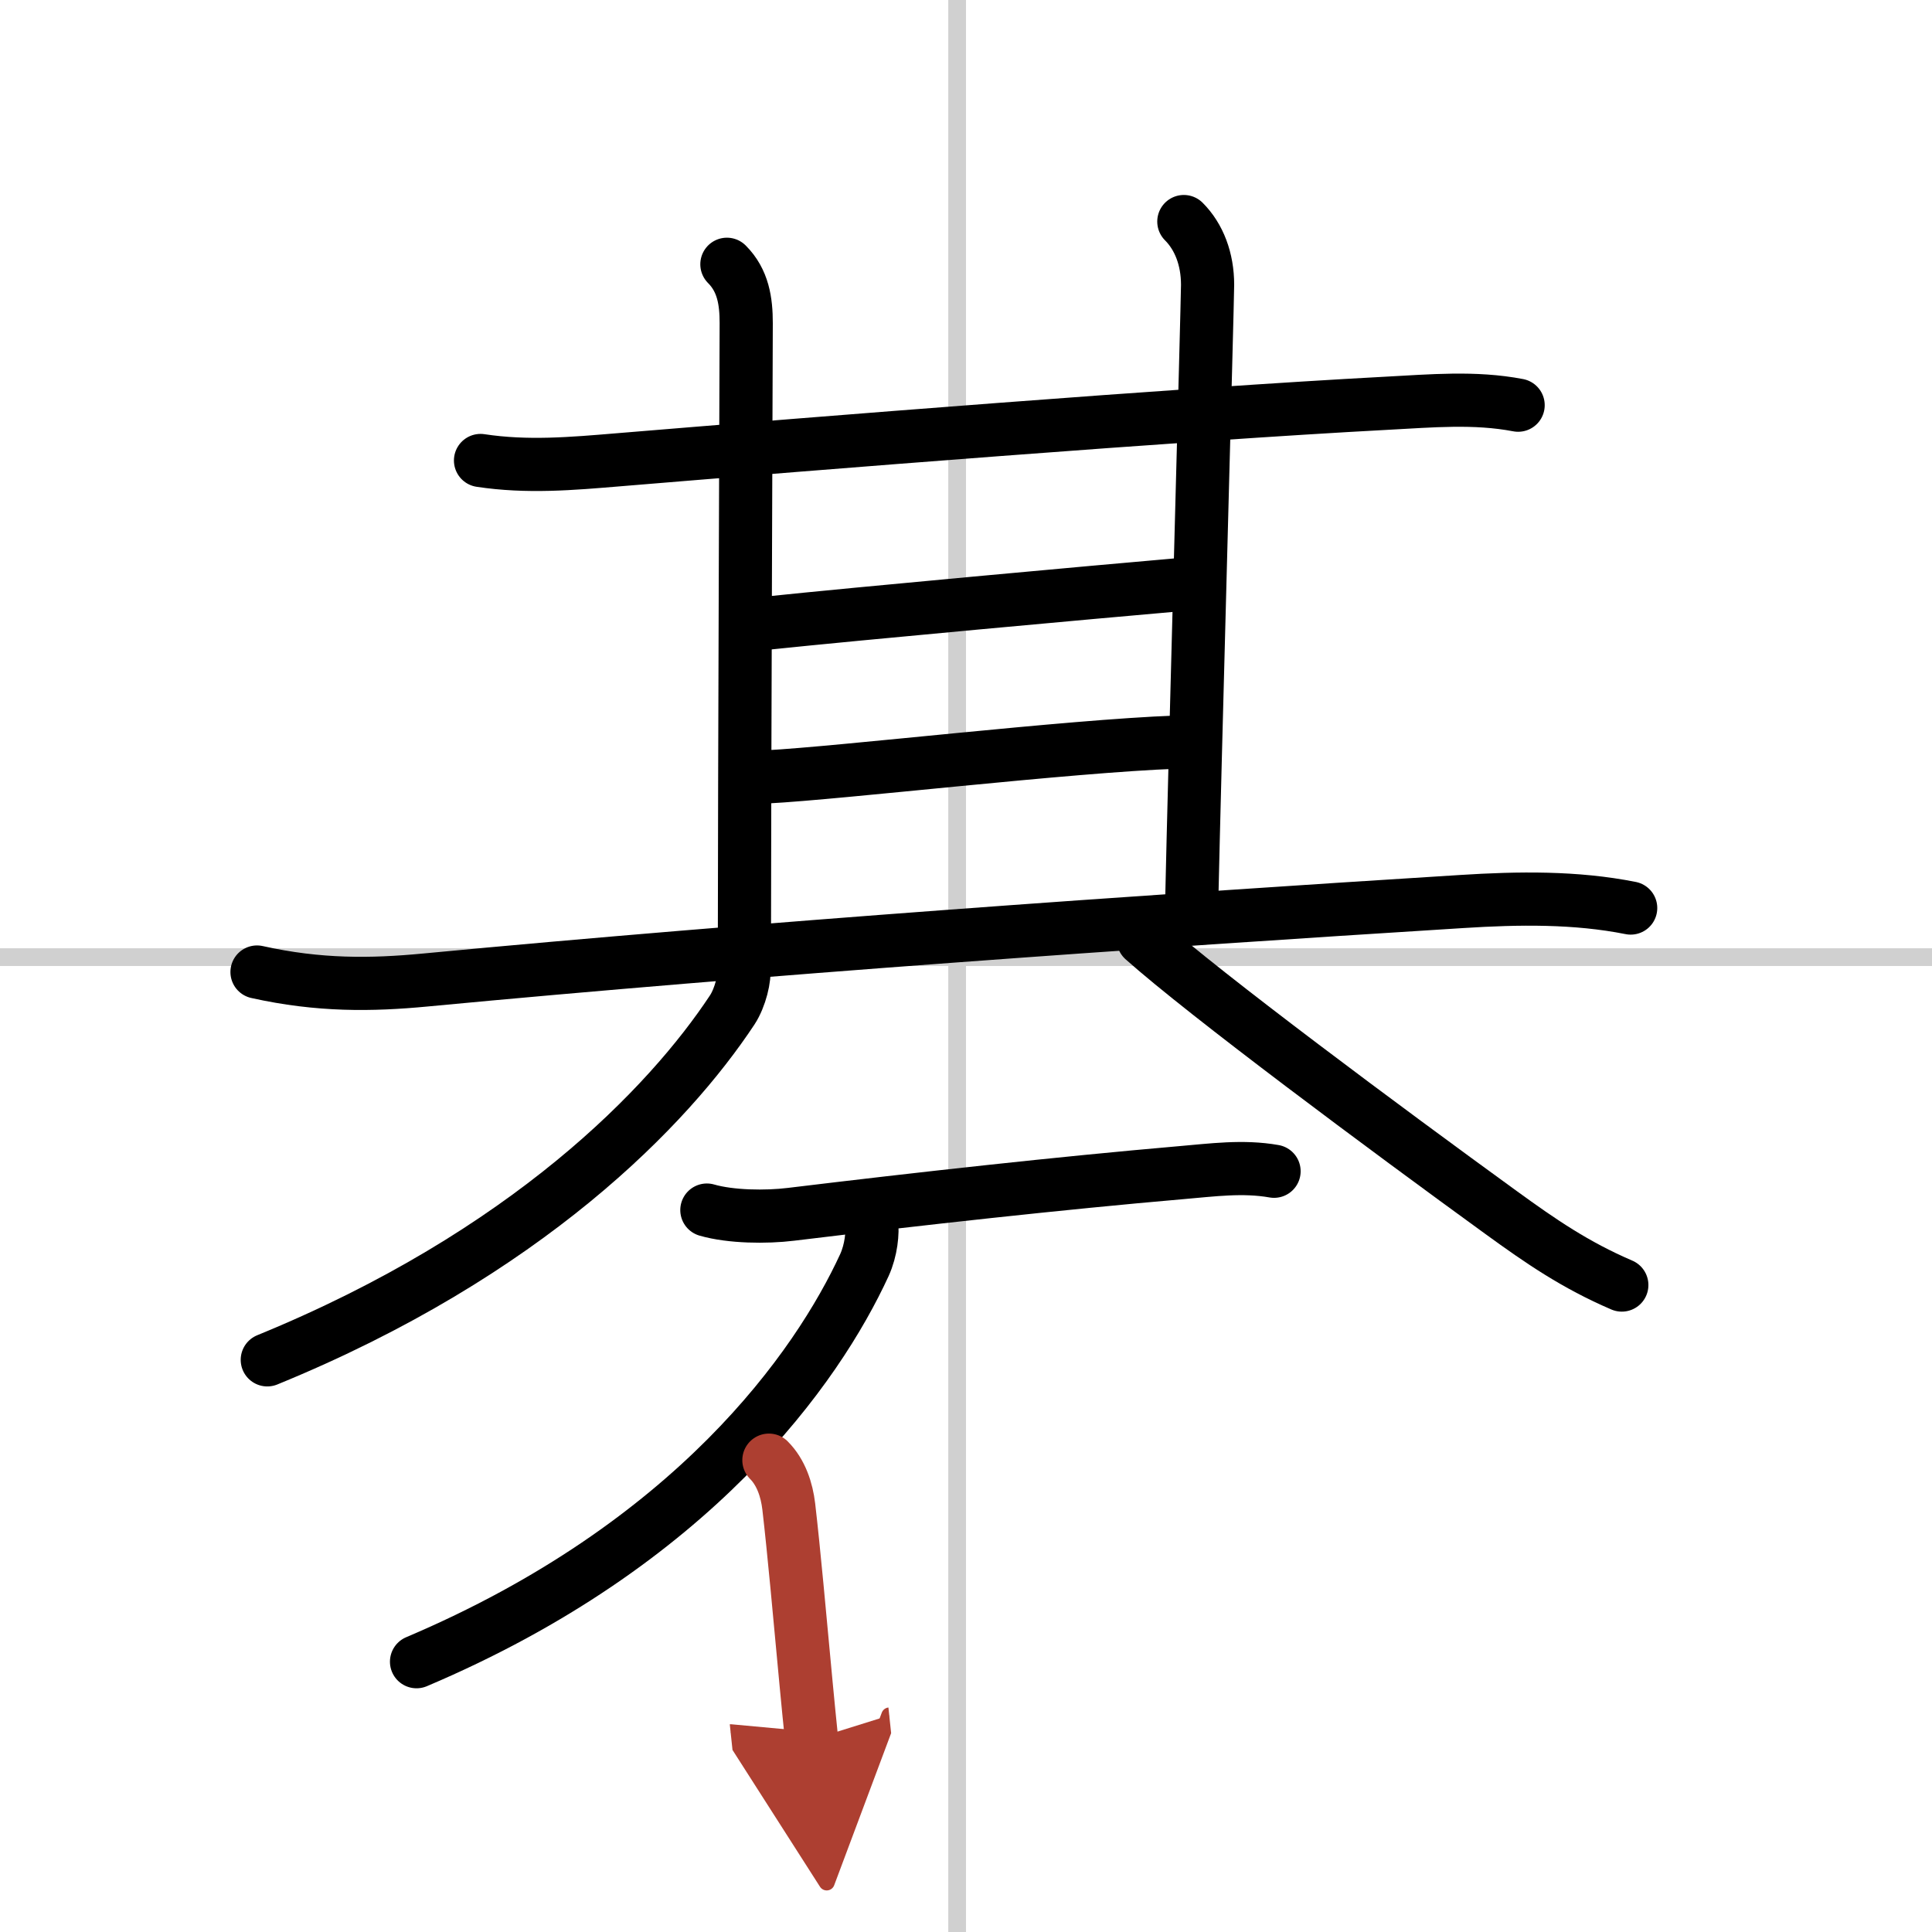
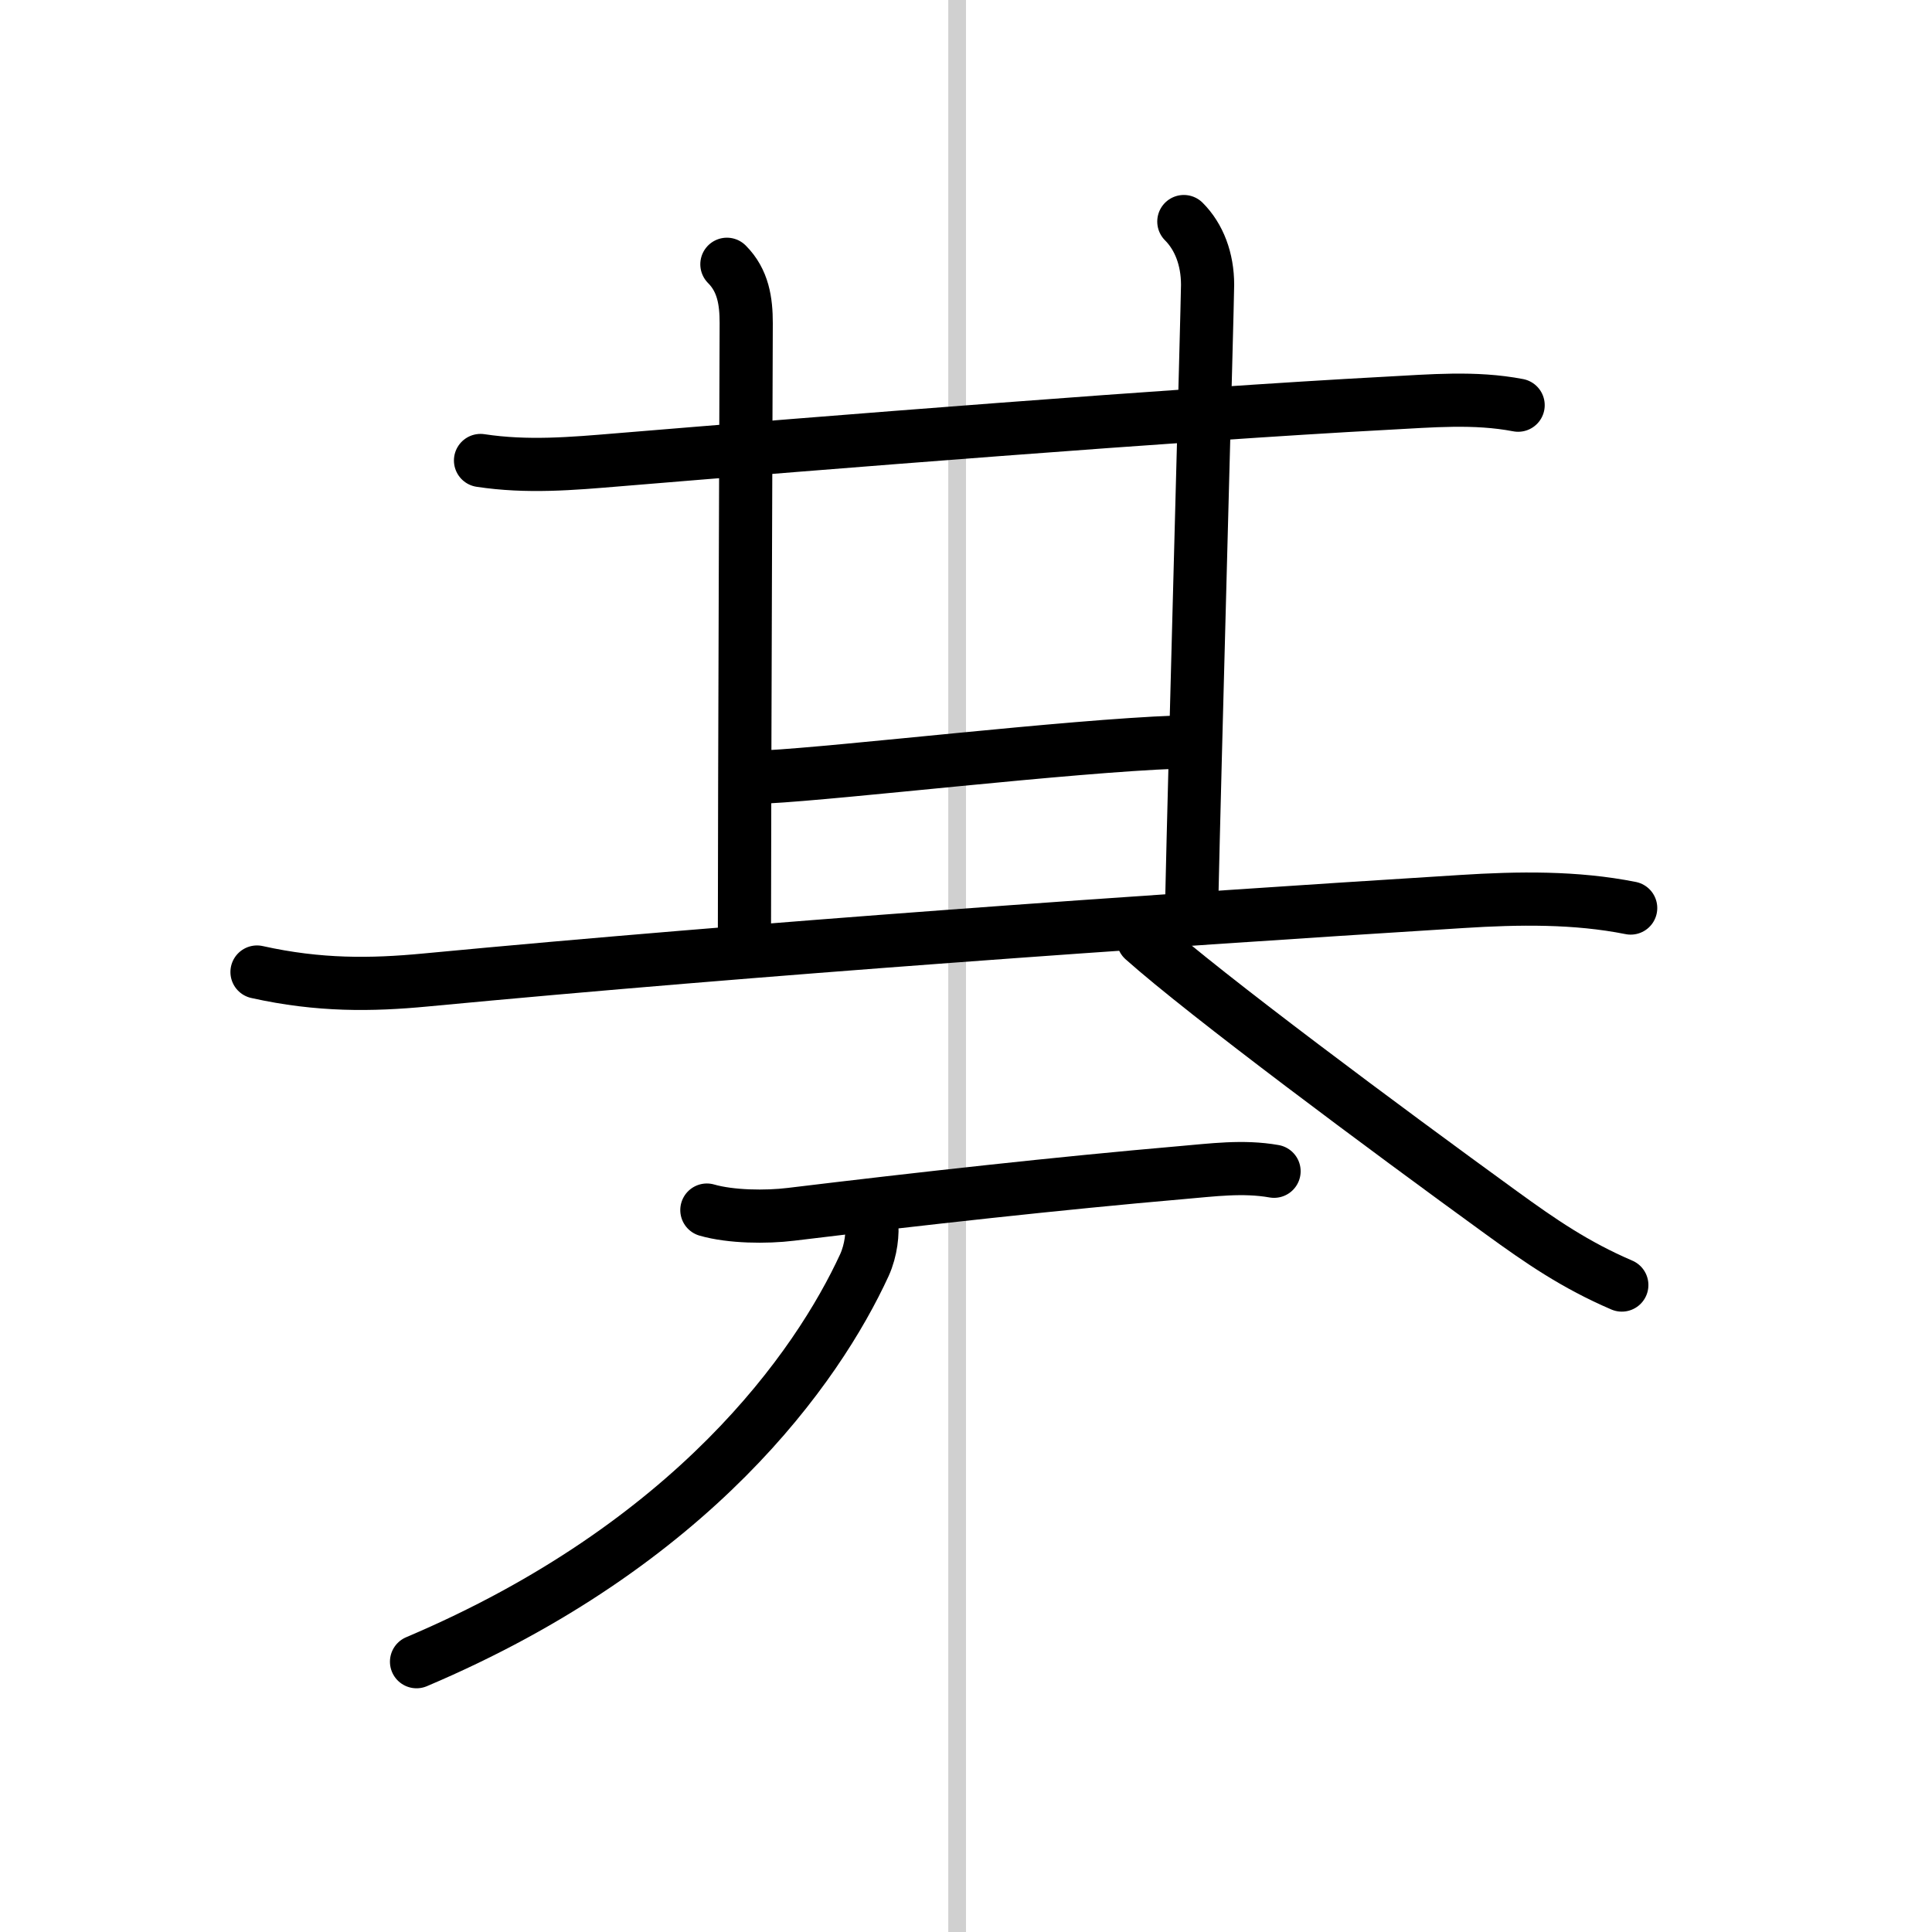
<svg xmlns="http://www.w3.org/2000/svg" width="400" height="400" viewBox="0 0 109 109">
  <defs>
    <marker id="a" markerWidth="4" orient="auto" refX="1" refY="5" viewBox="0 0 10 10">
      <polyline points="0 0 10 5 0 10 1 5" fill="#ad3f31" stroke="#ad3f31" />
    </marker>
  </defs>
  <g fill="none" stroke="#000" stroke-linecap="round" stroke-linejoin="round" stroke-width="3">
    <rect width="100%" height="100%" fill="#fff" stroke="#fff" />
    <line x1="54" x2="54" y2="109" stroke="#d0d0d0" stroke-width="1" />
-     <line x2="109" y1="54" y2="54" stroke="#d0d0d0" stroke-width="1" />
    <path d="m27.11 25.98c2.64 0.4 5.14 0.18 7.78-0.04 11.23-0.93 31.69-2.57 43.36-3.19 2.48-0.13 4.95-0.36 7.4 0.11" />
    <path d="m41.01 14.91c0.92 0.92 1.09 2.09 1.09 3.32 0 0.89-0.1 27.33-0.1 34.26" />
    <path d="m66.79 12.5c0.86 0.86 1.34 2.12 1.34 3.57 0 0.89-0.75 28.05-0.89 34.62" />
-     <path d="M43.24,35.16C48.38,34.62,62,33.38,66.38,33" />
    <path d="m43.26 43.83c4.22-0.22 17.02-1.74 23.12-1.96" />
    <path d="M14.5,54.84c3.5,0.78,6.46,0.74,9.5,0.45C42.88,53.5,64.25,52,82.5,50.86c3.16-0.2,6.4-0.25,9.5,0.37" />
-     <path d="m41.96 54.61c0.08 0.53-0.19 1.67-0.65 2.37-3.59 5.43-11.58 13.75-26.23 19.74" />
    <path d="m64.5 53c3.5 3.12 13.67 10.68 20.19 15.41 2.26 1.64 4.18 2.96 6.81 4.09" />
    <path d="m39.88 68.27c1.35 0.39 3.35 0.41 4.74 0.24 7.26-0.88 15.19-1.76 22.01-2.35 1.77-0.15 3.49-0.39 5.25-0.08" />
    <path d="m49.17 68.93c0.08 0.61-0.02 1.6-0.4 2.44-2.65 5.76-9.65 15.76-25.27 22.38" />
-     <path d="m43.38 82.38c0.69 0.69 1.01 1.68 1.12 2.61 0.29 2.49 0.62 6.17 0.98 10.02 0.1 1.04 0.2 2.1 0.31 3.14" marker-end="url(#a)" stroke="#ad3f31" />
  </g>
</svg>